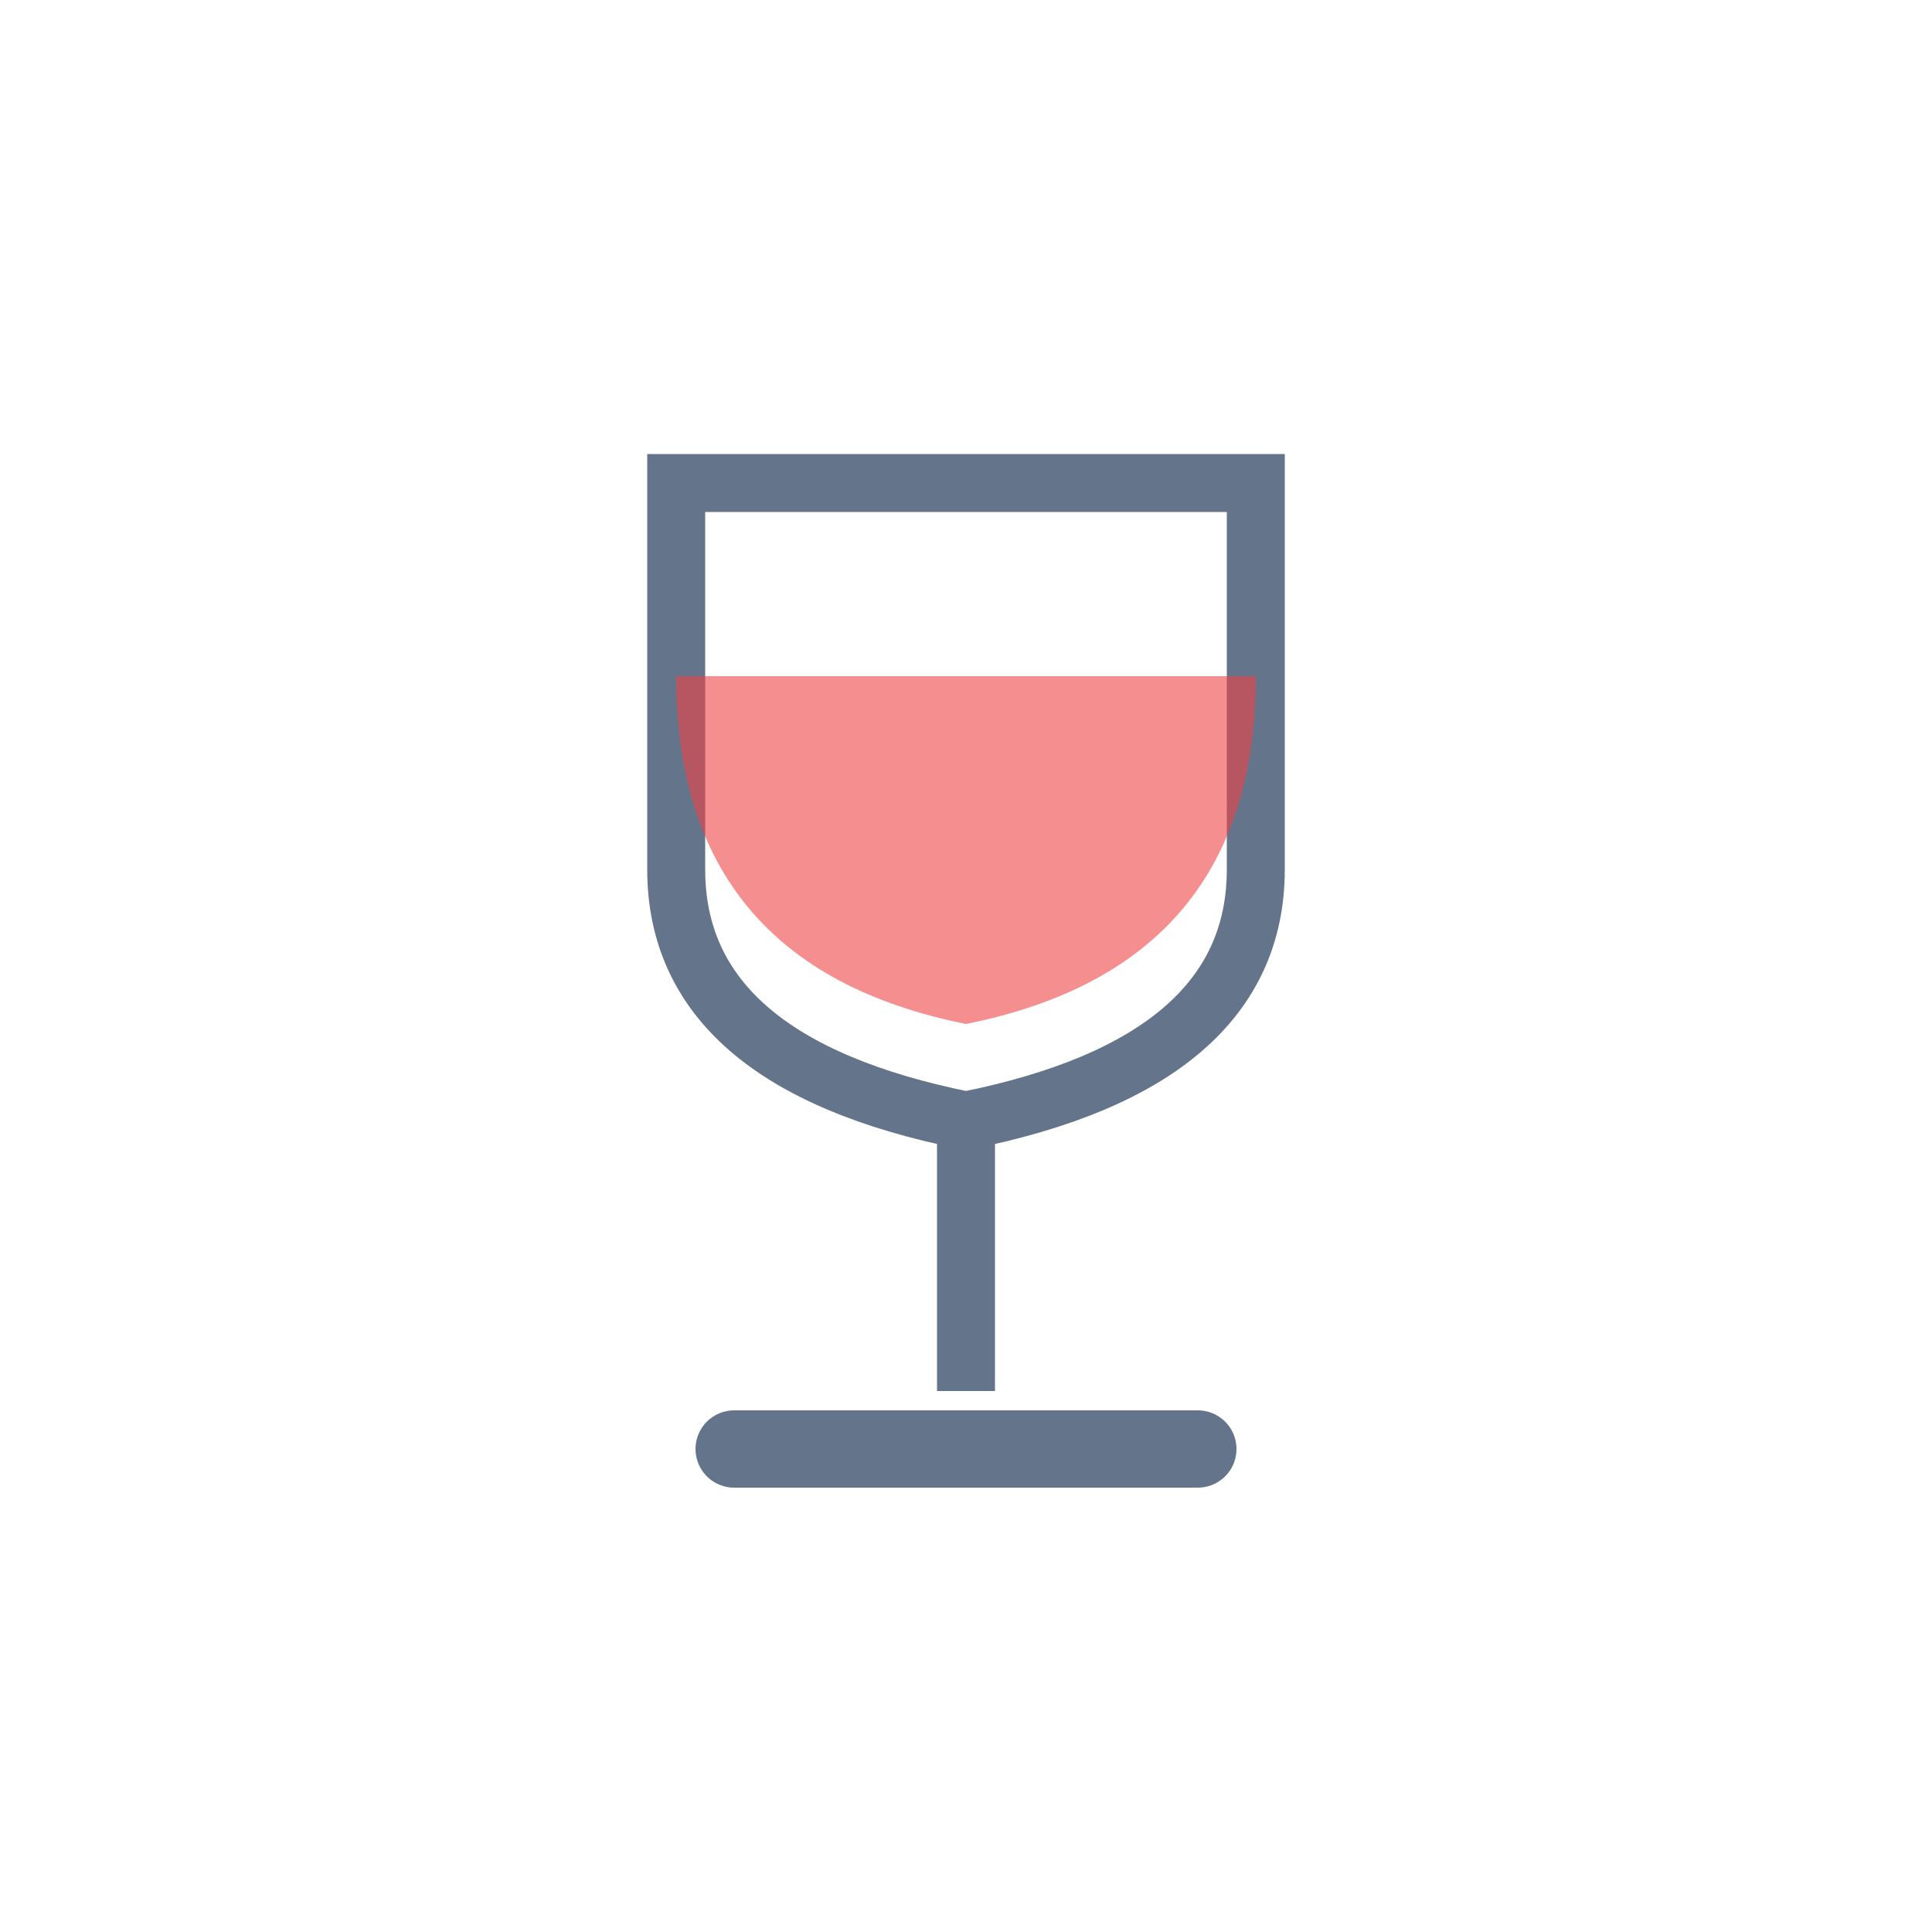
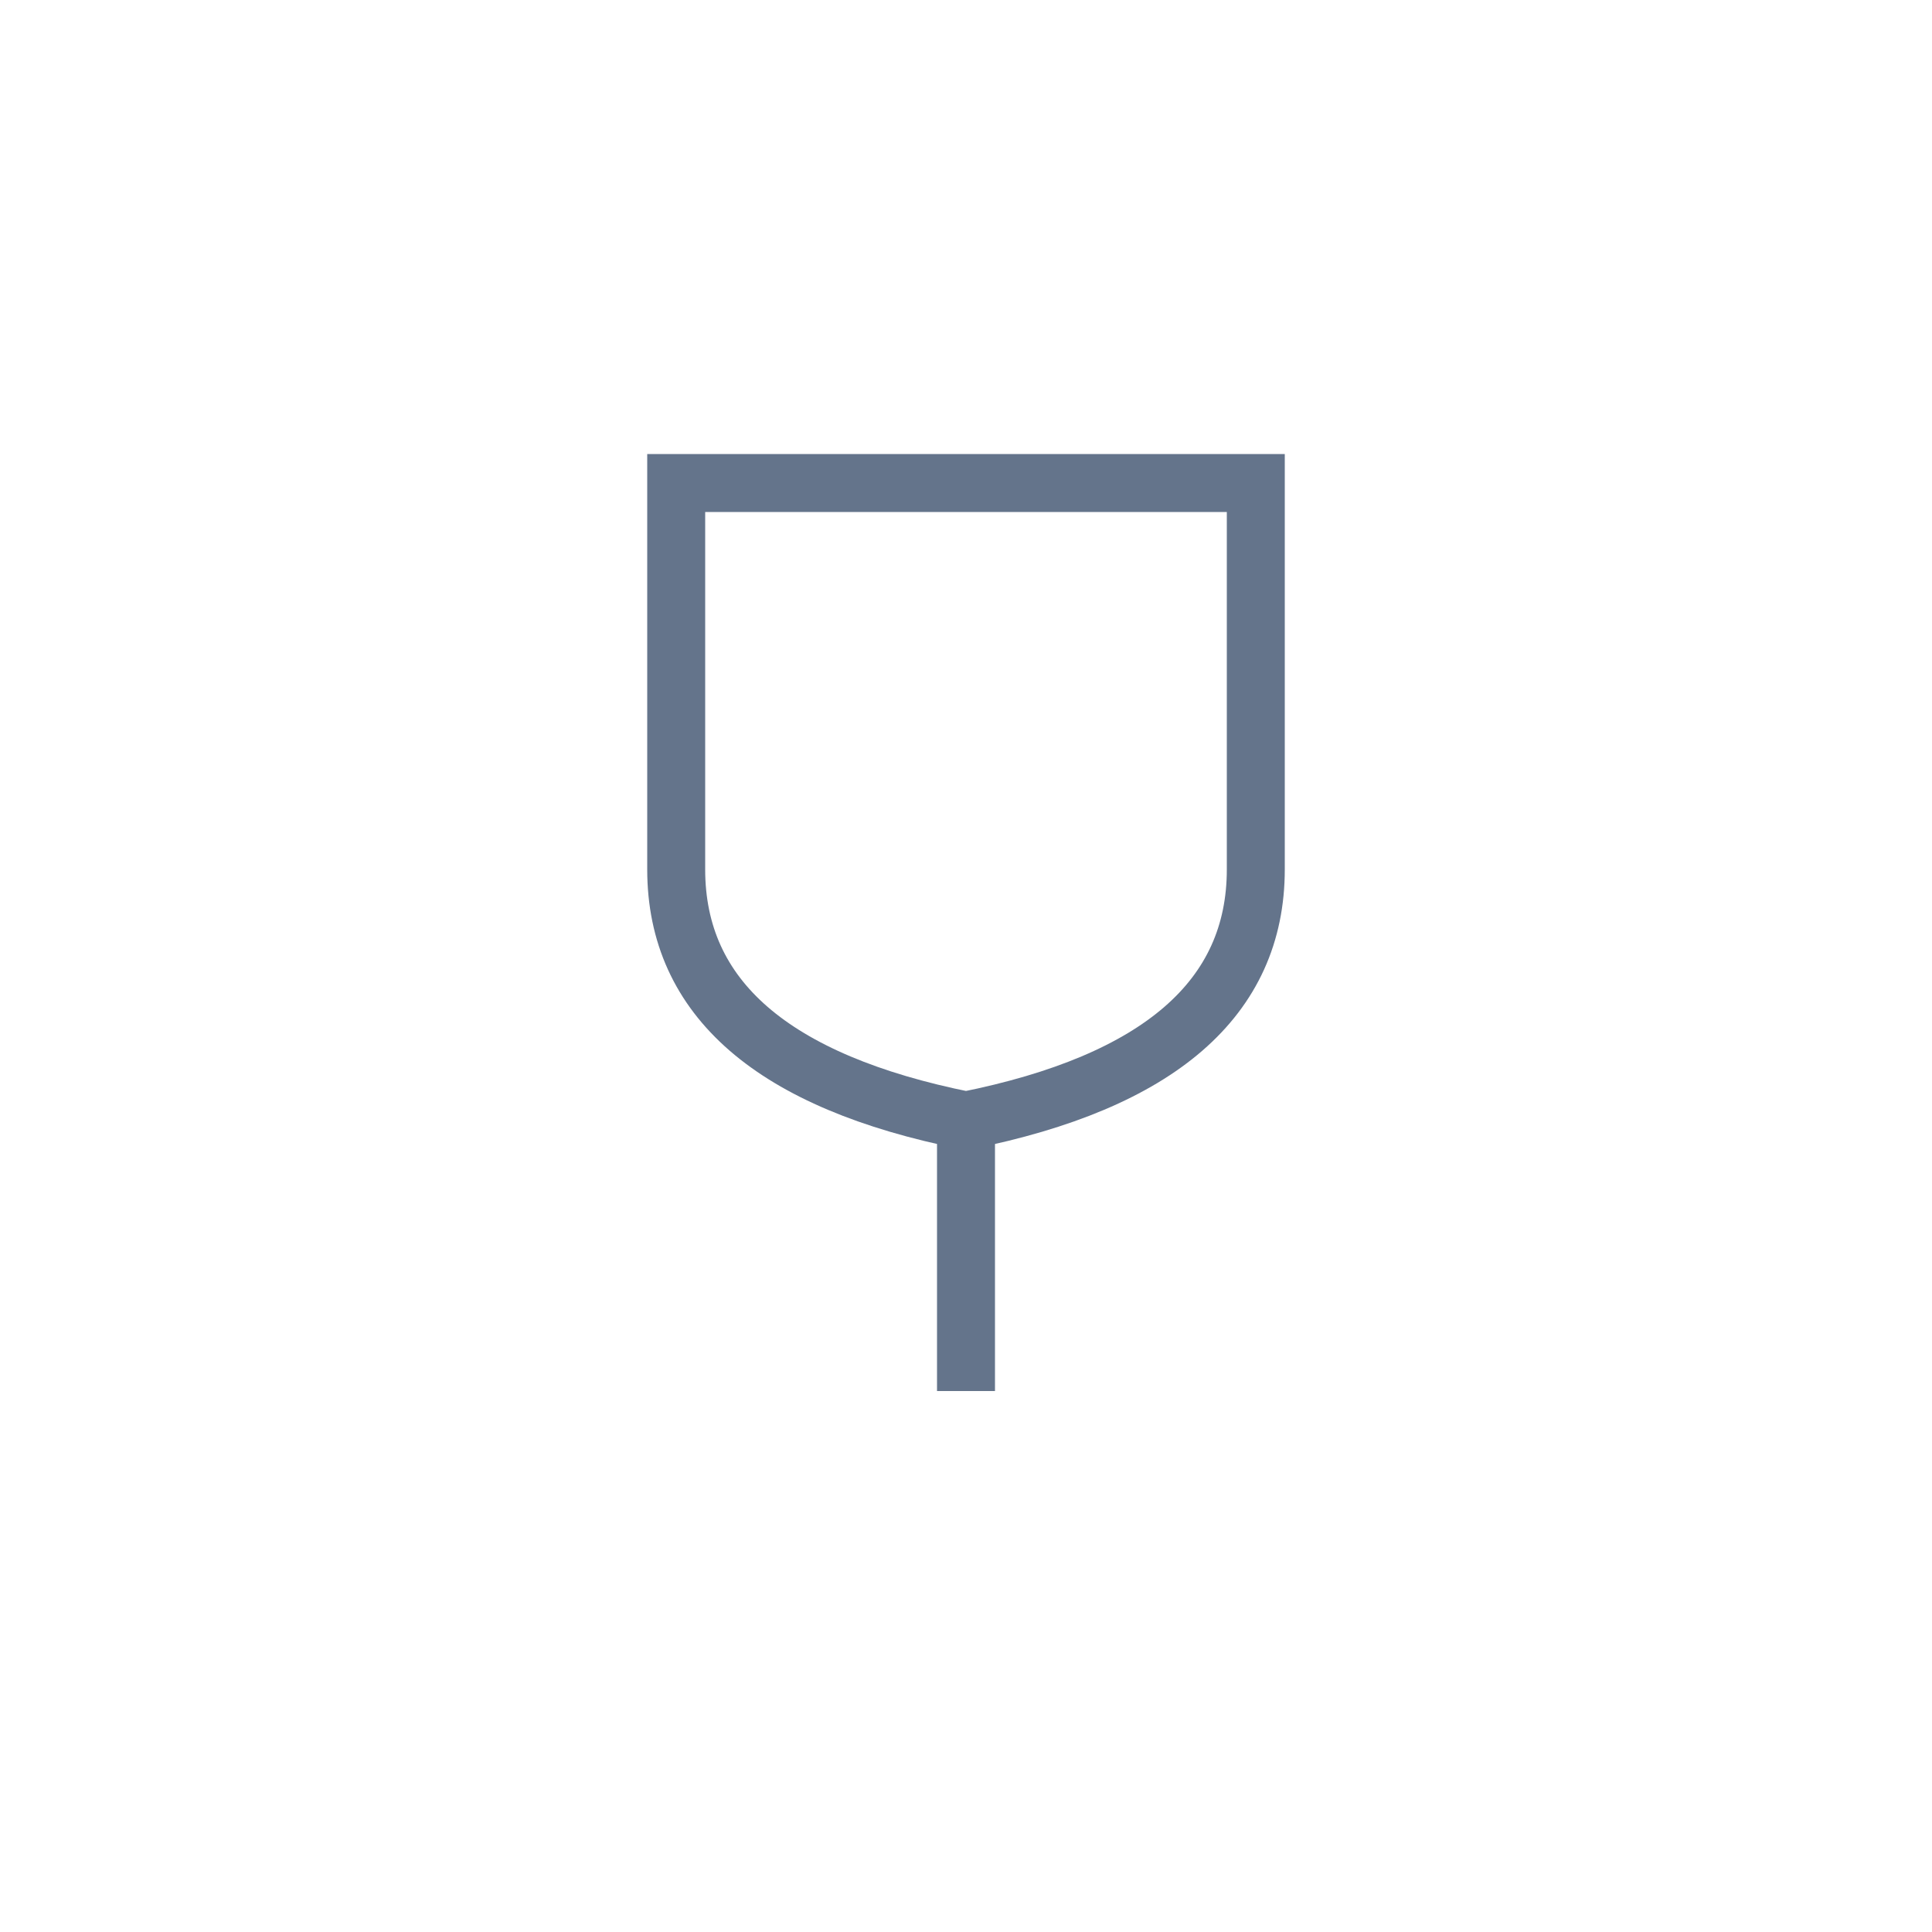
<svg xmlns="http://www.w3.org/2000/svg" viewBox="0 0 100 100">
  <path d="M 35,25 L 35,45 Q 35,55 50,58 Q 65,55 65,45 L 65,25 Z" fill="none" stroke="#64748b" stroke-width="3" />
-   <path d="M 35,35 Q 35,50 50,53 Q 65,50 65,35 Z" fill="#ef4444" opacity="0.6" />
  <line x1="50" y1="58" x2="50" y2="72" stroke="#64748b" stroke-width="3" />
-   <line x1="38" y1="75" x2="62" y2="75" stroke="#64748b" stroke-width="4" stroke-linecap="round" />
</svg>